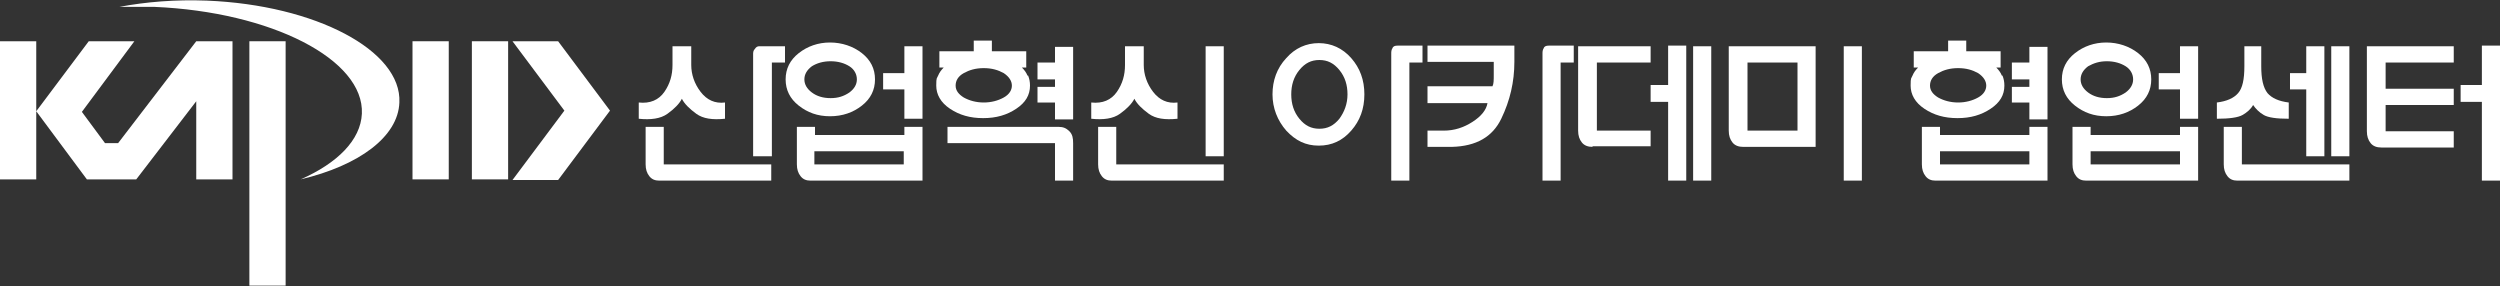
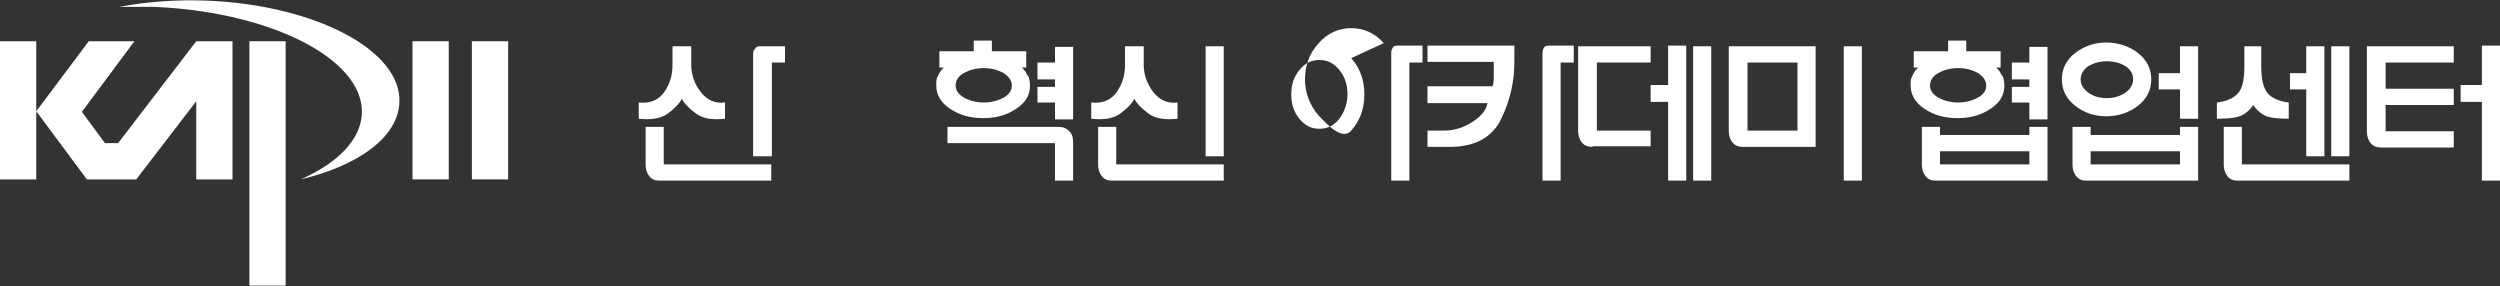
<svg xmlns="http://www.w3.org/2000/svg" id="_그룹_609" data-name=" 그룹 609" version="1.1" viewBox="0 0 400 45.8">
  <rect x="0" y="0" width="400" height="45.8" fill="#333333" stroke="none" />
  <defs>
    <style>
      .cls-1 {
        fill: #fff;
        stroke-width: 0px;
      }
    </style>
  </defs>
  <g>
    <path id="_패스_206" data-name=" 패스 206" class="cls-1" d="M31.4,6.6h0l-12.5,16.3h-2.1l-3.7-5,8.4-11.3h-7.3l-8.4,11.2V6.6H0v22.1h5.8v-10.9l8.1,10.9h7.9l9.6-12.5v12.5h5.8V6.6h-5.8Z" />
    <rect id="_사각형_166" data-name=" 사각형 166" class="cls-1" x="66" y="6.6" width="5.8" height="22.1" />
    <rect id="_사각형_167" data-name=" 사각형 167" class="cls-1" x="75.5" y="6.6" width="5.8" height="22.1" />
    <rect id="_사각형_168" data-name=" 사각형 168" class="cls-1" x="39.9" y="6.6" width="5.8" height="39.1" />
-     <path id="_패스_207" data-name=" 패스 207" class="cls-1" d="M89.3,6.6h-7.3l8.3,11.1-8.3,11.1h7.3l8.3-11.1-8.3-11.1Z" />
    <path class="cls-1" d="M33.1.1c-5-.2-9.8.2-14,1,1.8,0,3.7,0,5.6,0,18.7.8,33.6,8.4,33.2,17.1-.2,4.2-3.9,7.9-9.8,10.5,9.3-2.2,15.6-6.8,15.8-12.3.4-8.3-13.4-15.6-30.8-16.3Z" />
  </g>
  <g>
    <path class="cls-1" d="M110.6,7.4v3c0,1.5.5,3,1.5,4.3,1,1.3,2.3,1.9,3.9,1.7v2.6c-2,.2-3.5,0-4.6-.8-1.1-.8-1.9-1.6-2.3-2.4-.4.8-1.2,1.6-2.3,2.4s-2.7,1-4.6.8v-2.6c1.8.2,3.2-.4,4.1-1.7.9-1.3,1.3-2.7,1.3-4.3v-3h3ZM123.4,28.9h-17.9c-.7,0-1.2-.2-1.6-.7-.4-.5-.6-1.1-.6-1.9v-6h2.9v6h17.2v2.6h0ZM120.5,25V8.7c0-.3,0-.6.3-.9.2-.3.4-.4.7-.4h4.1v2.6h-2.1v15h-2.9,0Z" />
-     <path class="cls-1" d="M137.9,8.5c1.4,1.1,2.1,2.5,2.1,4.2s-.7,3.1-2.1,4.2-3.1,1.7-5.1,1.7-3.6-.6-5-1.7c-1.4-1.1-2.1-2.5-2.1-4.2s.7-3.1,2.1-4.2,3.1-1.7,5-1.7,3.7.6,5.1,1.7ZM147.6,20.3v8.6h-17.9c-.7,0-1.2-.2-1.6-.7-.4-.5-.6-1.1-.6-1.9v-6h2.9v1.3h14.3v-1.3h2.9,0ZM129.9,10.6c-.8.6-1.2,1.3-1.2,2.1s.4,1.5,1.2,2.1c.8.6,1.8.9,3,.9s2.1-.3,3-.9c.8-.6,1.2-1.3,1.2-2.1s-.4-1.6-1.2-2.1-1.8-.8-3-.8-2.2.3-3,.8ZM130.3,24.2v2.1h14.3v-2.1h-14.3ZM147.6,7.4v11.6h-2.9v-4.7h-3.4v-2.6h3.4v-4.3h2.9Z" />
    <path class="cls-1" d="M164.5,12.1c.2.5.3,1,.3,1.6,0,1.5-.7,2.7-2.2,3.7-1.5,1-3.2,1.5-5.3,1.5s-3.8-.5-5.3-1.5-2.2-2.3-2.2-3.7.1-1.1.3-1.6c.2-.5.5-.9.9-1.3h-.7v-2.6h5.5v-1.7h2.9v1.7h5.5v2.6h-.7c.4.4.7.8.9,1.3h0ZM151.6,20.3h17.8c.7,0,1.2.2,1.7.7s.6,1.1.6,1.9v6h-2.9v-6h-17.2v-2.6h0ZM154.2,11.7c-.9.5-1.3,1.2-1.3,2s.5,1.4,1.3,1.9c.9.5,2,.8,3.2.8s2.3-.3,3.2-.8,1.3-1.2,1.3-1.9-.4-1.4-1.3-2c-.9-.5-1.9-.8-3.2-.8s-2.3.3-3.2.8ZM168.8,19v-2.6h-2.8v-2.5h2.8v-1.2h-2.8v-2.7h2.8v-2.5h2.9v11.6h-2.9Z" />
    <path class="cls-1" d="M183,7.4v3c0,1.5.5,3,1.5,4.3,1,1.3,2.3,1.9,3.9,1.7v2.6c-2,.2-3.5,0-4.6-.8-1.1-.8-1.9-1.6-2.3-2.4-.4.8-1.2,1.6-2.3,2.4s-2.7,1-4.6.8v-2.6c1.8.2,3.2-.4,4.1-1.7.9-1.3,1.3-2.7,1.3-4.3v-3h3ZM195.8,28.9h-17.9c-.7,0-1.2-.2-1.6-.7-.4-.5-.6-1.1-.6-1.9v-6h2.9v6h17.2v2.6h0ZM192.9,25V7.4h2.9v17.6h-2.9Z" />
-     <path class="cls-1" d="M216.2,9.3c1.4,1.6,2.1,3.5,2.1,5.8s-.7,4.2-2.1,5.8c-1.4,1.6-3.1,2.4-5.2,2.4s-3.7-.8-5.2-2.4c-1.4-1.6-2.2-3.6-2.2-5.8s.7-4.2,2.2-5.8c1.4-1.6,3.2-2.4,5.2-2.4s3.8.8,5.2,2.4ZM207.9,11.2c-.9,1.1-1.3,2.4-1.3,3.9s.4,2.8,1.3,3.9c.9,1.1,1.9,1.6,3.2,1.6s2.3-.5,3.2-1.6c.8-1.1,1.3-2.4,1.3-3.9s-.4-2.8-1.3-3.9-1.9-1.6-3.2-1.6-2.3.5-3.2,1.6h0ZM227.6,7.4v2.6h-2.1v18.9h-2.9V8.6c0-.3,0-.6.2-.9.1-.3.4-.4.8-.4h4,0Z" />
+     <path class="cls-1" d="M216.2,9.3c1.4,1.6,2.1,3.5,2.1,5.8s-.7,4.2-2.1,5.8s-3.7-.8-5.2-2.4c-1.4-1.6-2.2-3.6-2.2-5.8s.7-4.2,2.2-5.8c1.4-1.6,3.2-2.4,5.2-2.4s3.8.8,5.2,2.4ZM207.9,11.2c-.9,1.1-1.3,2.4-1.3,3.9s.4,2.8,1.3,3.9c.9,1.1,1.9,1.6,3.2,1.6s2.3-.5,3.2-1.6c.8-1.1,1.3-2.4,1.3-3.9s-.4-2.8-1.3-3.9-1.9-1.6-3.2-1.6-2.3.5-3.2,1.6h0ZM227.6,7.4v2.6h-2.1v18.9h-2.9V8.6c0-.3,0-.6.2-.9.1-.3.4-.4.8-.4h4,0Z" />
    <path class="cls-1" d="M228.4,16.5v-2.7h10.4c.2-.4.2-1,.2-1.8s0-1.5,0-2.1h-10.6v-2.6h13.9v2.6c0,3.2-.7,6.2-2.1,9.1-1.4,2.9-4,4.4-7.9,4.5h-3.9v-2.6h2.6c1.7,0,3.2-.5,4.6-1.4,1.4-.9,2.2-1.9,2.4-3h-9.6ZM251.8,7.4v2.6h-2.1v18.9h-2.9V8.6c0-.3,0-.6.2-.9.1-.3.4-.4.8-.4h4,0Z" />
    <path class="cls-1" d="M254.8,23.5c-.7,0-1.3-.2-1.7-.7s-.6-1.1-.6-1.9V7.4h11.6v2.6h-8.6v10.9h8.6v2.5h-9.3,0ZM269.8,7.4v21.5h-2.9v-12.6h-2.8v-2.7h2.8v-6.3h2.9ZM273.8,7.4v21.5h-2.9V7.4h2.9Z" />
    <path class="cls-1" d="M290.5,23.5h-11.6c-.7,0-1.3-.2-1.7-.7s-.6-1.1-.6-1.9V7.4h13.9v16.2h0ZM279.6,10v10.9h8v-10.9s-8,0-8,0ZM297.9,7.4v21.5h-2.9V7.4h2.9Z" />
    <path class="cls-1" d="M320.4,12.1c.2.5.3,1,.3,1.6,0,1.5-.7,2.7-2.2,3.7-1.5,1-3.2,1.5-5.3,1.5s-3.8-.5-5.3-1.5-2.2-2.3-2.2-3.7.1-1.1.3-1.6c.2-.5.5-.9.9-1.3h-.7v-2.6h5.5v-1.7h2.9v1.7h5.5v2.6h-.7c.4.4.7.8.9,1.3h0ZM327.6,20.3v8.6h-17.9c-.7,0-1.2-.2-1.6-.7-.4-.5-.6-1.1-.6-1.9v-6h2.9v1.3h14.3v-1.3h2.9,0ZM310.1,11.7c-.9.5-1.3,1.2-1.3,2s.5,1.4,1.3,1.9c.9.5,2,.8,3.2.8s2.3-.3,3.2-.8,1.3-1.2,1.3-1.9-.4-1.4-1.3-2c-.9-.5-1.9-.8-3.2-.8s-2.3.3-3.2.8ZM310.4,24.2v2.1h14.3v-2.1h-14.3ZM324.7,19v-2.6h-2.8v-2.5h2.8v-1.2h-2.8v-2.7h2.8v-2.5h2.9v11.6h-2.9Z" />
    <path class="cls-1" d="M342.1,8.5c1.4,1.1,2.1,2.5,2.1,4.2s-.7,3.1-2.1,4.2-3.1,1.7-5.1,1.7-3.6-.6-5-1.7c-1.4-1.1-2.1-2.5-2.1-4.2s.7-3.1,2.1-4.2,3.1-1.7,5-1.7,3.7.6,5.1,1.7ZM351.7,20.3v8.6h-17.9c-.7,0-1.2-.2-1.6-.7-.4-.5-.6-1.1-.6-1.9v-6h2.9v1.3h14.3v-1.3h2.9,0ZM334.1,10.6c-.8.6-1.2,1.3-1.2,2.1s.4,1.5,1.2,2.1c.8.6,1.8.9,3,.9s2.1-.3,3-.9c.8-.6,1.2-1.3,1.2-2.1s-.4-1.6-1.2-2.1-1.8-.8-3-.8-2.1.3-3,.8ZM334.5,24.2v2.1h14.3v-2.1h-14.3ZM351.7,7.4v11.6h-2.9v-4.7h-3.4v-2.6h3.4v-4.3h2.9Z" />
    <path class="cls-1" d="M361.8,7.4v3.2c0,2,.3,3.4,1,4.3.7.8,1.8,1.3,3.4,1.5v2.6c-2,0-3.3-.2-4-.6s-1.3-1-1.7-1.6c-.4.7-1,1.2-1.7,1.6-.7.4-2.1.6-4.1.6v-2.6c1.6-.2,2.7-.7,3.4-1.5.7-.8,1-2.2,1-4.3v-3.2h2.8,0ZM375.9,28.9h-17.9c-.7,0-1.2-.2-1.6-.7-.4-.5-.6-1.1-.6-1.9v-6h2.9v6h17.2v2.6h0ZM371.9,7.4v17.6h-2.9v-10.7h-2.6v-2.6h2.6v-4.3h2.9ZM375.9,7.4v17.6h-2.9V7.4h2.9Z" />
    <path class="cls-1" d="M392.6,7.4v2.6h-10.9v4.2h10.9v2.6h-10.9v4.2h10.9v2.6h-11.6c-.7,0-1.3-.2-1.7-.7-.4-.5-.6-1.1-.6-1.9V7.4h13.9ZM400,7.4v21.5h-2.9v-12.6h-3.4v-2.7h3.4v-6.3h2.9Z" />
  </g>
</svg>